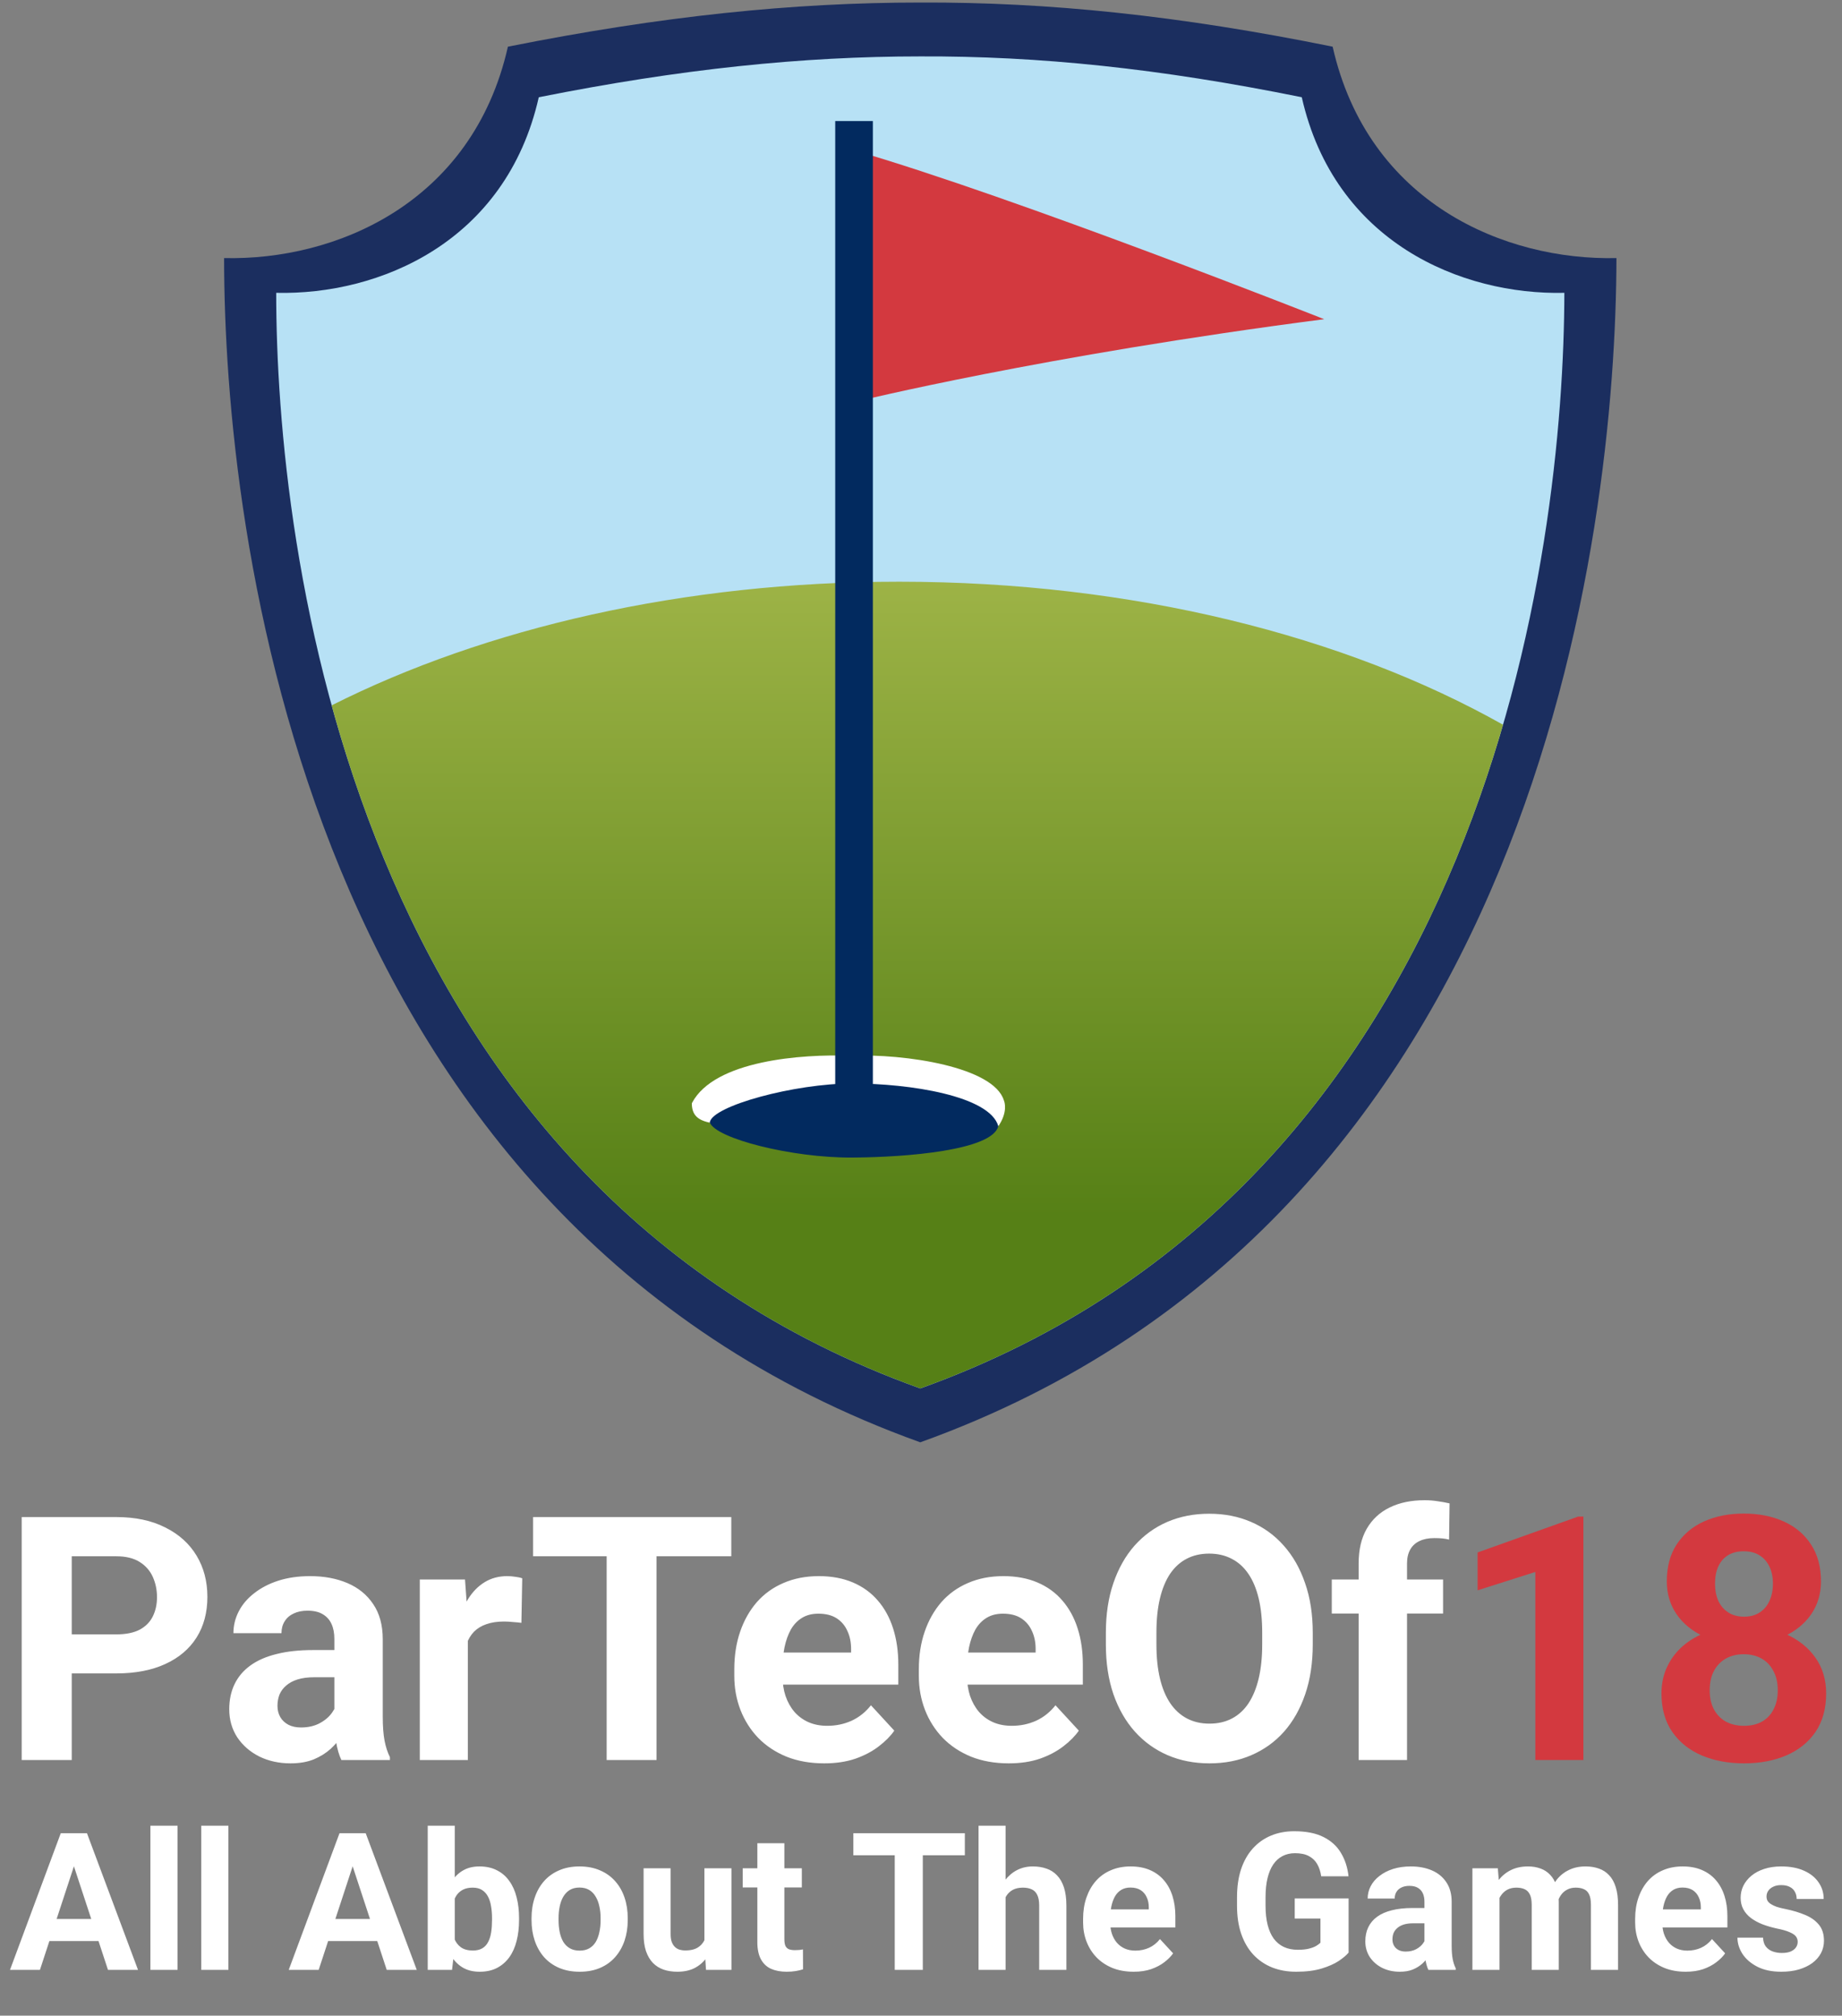
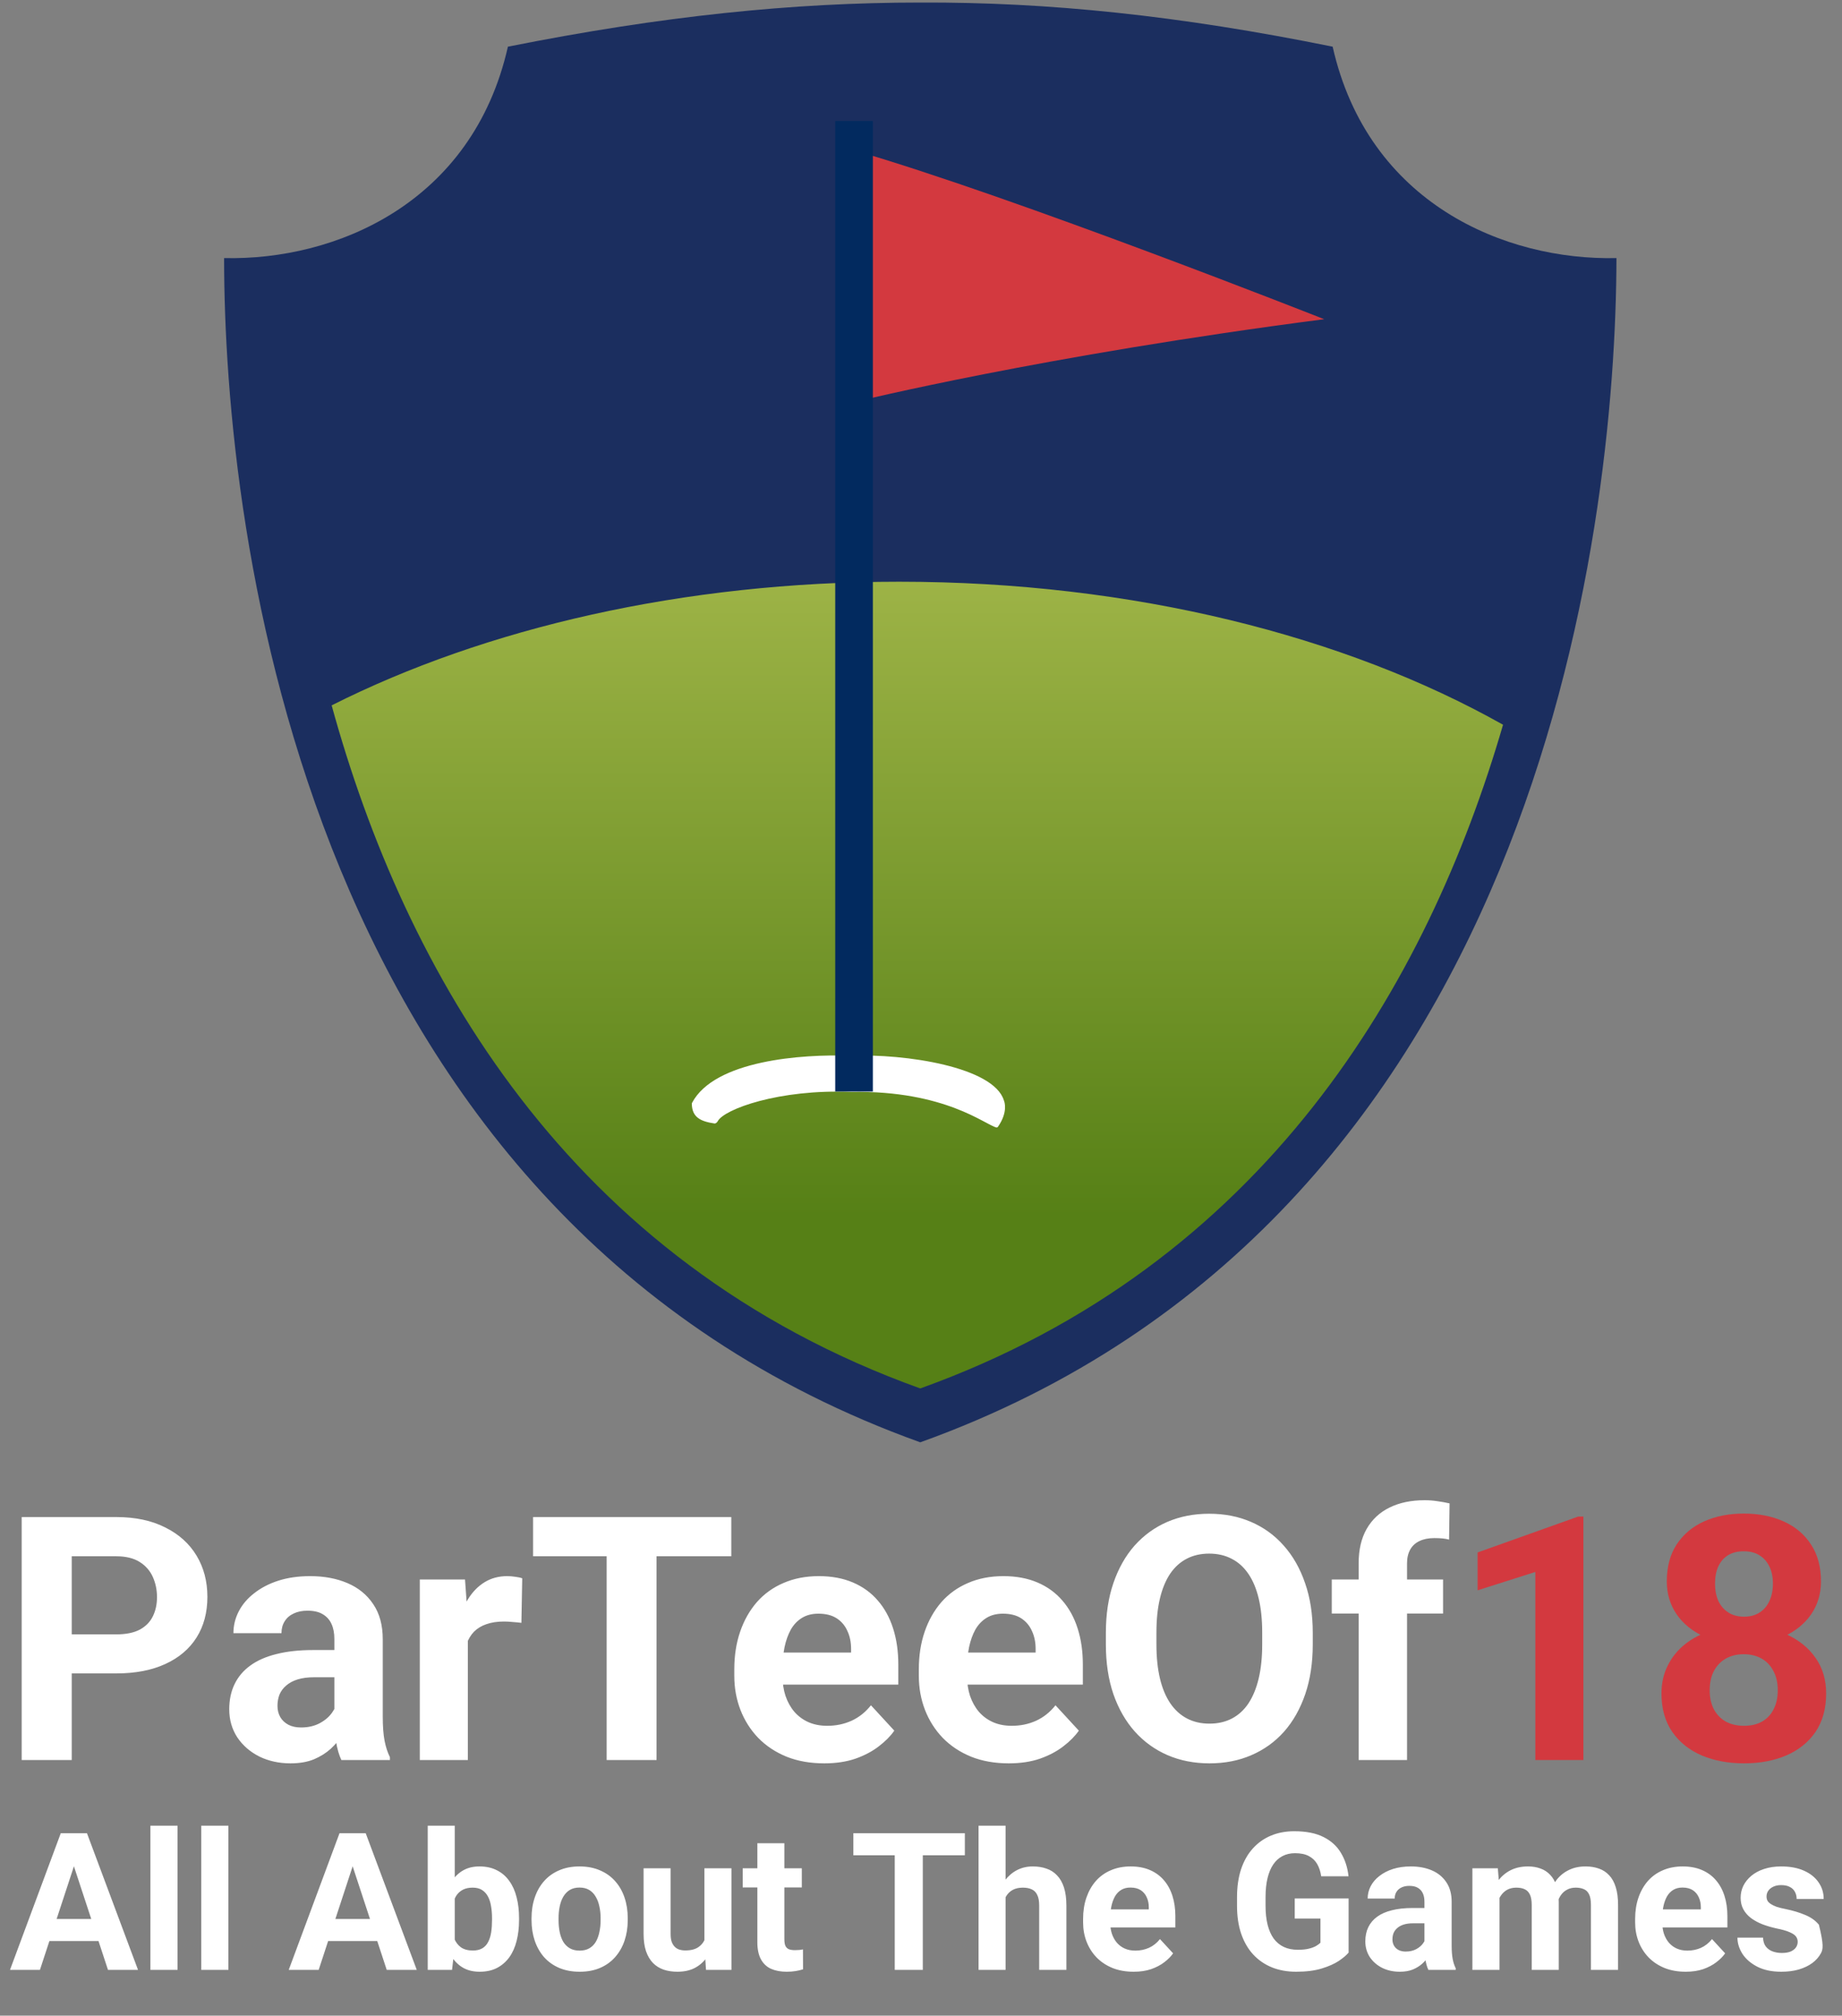
<svg xmlns="http://www.w3.org/2000/svg" width="690" height="755" viewBox="0 0 690 755" fill="none">
  <rect x="0" y="0" width="690" height="755" fill="#808080" stroke="none" />
  <path d="M499.2 17.486C441.656 5.813 392.683 0.754 344.729 0.949C296.98 0.949 247.803 6.007 190.259 17.486C176.996 76.241 125.574 97.642 83.946 96.669C83.946 199.199 113.33 457.177 344.729 540.251C575.925 457.177 605.309 199.199 605.513 96.669C563.885 97.642 512.463 76.241 499.2 17.486Z" fill="#1B2E5F" />
-   <path d="M487.639 36.428C434.402 25.628 389.094 20.948 344.729 21.128C300.554 21.128 255.057 25.808 201.819 36.428C189.548 90.786 141.974 110.585 103.462 109.685C103.462 204.542 130.647 443.214 344.729 520.071C558.623 443.214 585.808 204.542 585.996 109.685C547.484 110.585 499.91 90.786 487.639 36.428Z" fill="#B7E1F5" />
  <path d="M336.821 217.894C424.428 217.894 504.043 238.258 563.028 271.466C534.819 368.493 473.734 473.715 344.726 520.071C212.377 472.557 151.46 363.198 124.236 264.209C181.592 235.316 255.788 217.894 336.821 217.894Z" fill="url(#paint0_linear_7627_10377)" />
  <path d="M376.076 412.264C376.06 412.227 376.046 412.191 376.035 412.153C372.232 399.75 339.41 394.582 318.333 395.447C300.419 394.793 267.655 397.159 259.239 413.092C259.181 413.202 259.151 413.328 259.153 413.452C259.23 418.432 262.309 420.034 267.606 420.819C268.134 420.898 268.636 420.398 268.89 419.928C271.256 415.538 291.586 407.866 319.024 408.998C354.157 408.414 369.161 421.411 373.228 422.308C373.474 422.362 373.712 422.233 373.855 422.026C377.645 416.536 376.28 412.755 376.076 412.264Z" fill="white" />
-   <path d="M373.964 421.835C370.743 410.497 340.882 405.838 319.273 405.838C297.665 405.838 266.772 414.233 265.87 420.417C268.06 426.473 296.713 433.737 319.273 433.597C339.897 433.468 371.645 430.853 373.964 421.835Z" fill="#022A5F" />
  <path d="M320.943 109.306V150.339C321.285 150.339 390.364 133.242 496.035 119.564C496.035 119.564 380.105 73.744 319.917 56.305L320.943 109.306Z" fill="#D3393F" />
  <path d="M319.917 408.854L319.917 45.341" stroke="#022A5F" stroke-width="14.096" stroke-miterlimit="10" />
  <path d="M43.562 626.813H20.375V612.188H43.562C47.146 612.188 50.062 611.605 52.312 610.438C54.562 609.23 56.208 607.563 57.25 605.438C58.292 603.313 58.812 600.918 58.812 598.251C58.812 595.543 58.292 593.022 57.25 590.688C56.208 588.355 54.562 586.48 52.312 585.063C50.062 583.647 47.146 582.938 43.562 582.938H26.875V659.251H8.125V568.251H43.562C50.688 568.251 56.792 569.543 61.875 572.126C67 574.668 70.917 578.188 73.625 582.688C76.333 587.188 77.688 592.334 77.688 598.126C77.688 604.001 76.333 609.084 73.625 613.376C70.917 617.668 67 620.98 61.875 623.313C56.792 625.647 50.688 626.813 43.562 626.813ZM125.25 644.001V613.876C125.25 611.709 124.896 609.855 124.188 608.313C123.479 606.73 122.375 605.501 120.875 604.626C119.417 603.751 117.521 603.313 115.188 603.313C113.188 603.313 111.458 603.668 110 604.376C108.542 605.043 107.417 606.022 106.625 607.313C105.833 608.563 105.438 610.043 105.438 611.751H87.438C87.438 608.876 88.104 606.147 89.438 603.563C90.771 600.98 92.708 598.709 95.25 596.751C97.792 594.751 100.812 593.188 104.312 592.063C107.854 590.938 111.812 590.376 116.188 590.376C121.438 590.376 126.104 591.251 130.188 593.001C134.271 594.751 137.479 597.376 139.812 600.876C142.188 604.376 143.375 608.751 143.375 614.001V642.938C143.375 646.647 143.604 649.688 144.062 652.063C144.521 654.397 145.188 656.438 146.062 658.188V659.251H127.875C127 657.418 126.333 655.126 125.875 652.376C125.458 649.584 125.25 646.793 125.25 644.001ZM127.625 618.063L127.75 628.251H117.688C115.312 628.251 113.25 628.522 111.5 629.063C109.75 629.605 108.312 630.376 107.188 631.376C106.062 632.334 105.229 633.459 104.688 634.751C104.188 636.043 103.938 637.459 103.938 639.001C103.938 640.543 104.292 641.938 105 643.188C105.708 644.397 106.729 645.355 108.062 646.063C109.396 646.73 110.958 647.063 112.75 647.063C115.458 647.063 117.812 646.522 119.812 645.438C121.812 644.355 123.354 643.022 124.438 641.438C125.562 639.855 126.146 638.355 126.188 636.938L130.938 644.563C130.271 646.272 129.354 648.043 128.188 649.876C127.062 651.709 125.625 653.438 123.875 655.063C122.125 656.647 120.021 657.959 117.562 659.001C115.104 660.001 112.188 660.501 108.812 660.501C104.521 660.501 100.625 659.647 97.125 657.938C93.667 656.188 90.917 653.793 88.875 650.751C86.875 647.668 85.875 644.168 85.875 640.251C85.875 636.709 86.542 633.563 87.875 630.813C89.208 628.063 91.167 625.751 93.75 623.876C96.375 621.959 99.646 620.522 103.562 619.563C107.479 618.563 112.021 618.063 117.188 618.063H127.625ZM175.25 606.376V659.251H157.25V591.626H174.188L175.25 606.376ZM195.625 591.188L195.312 607.876C194.438 607.751 193.375 607.647 192.125 607.563C190.917 607.438 189.812 607.376 188.812 607.376C186.271 607.376 184.062 607.709 182.188 608.376C180.354 609.001 178.812 609.938 177.562 611.188C176.354 612.438 175.438 613.959 174.812 615.751C174.229 617.543 173.896 619.584 173.812 621.876L170.188 620.751C170.188 616.376 170.625 612.355 171.5 608.688C172.375 604.98 173.646 601.751 175.312 599.001C177.021 596.251 179.104 594.126 181.562 592.626C184.021 591.126 186.833 590.376 190 590.376C191 590.376 192.021 590.459 193.062 590.626C194.104 590.751 194.958 590.938 195.625 591.188ZM245.938 568.251V659.251H227.25V568.251H245.938ZM273.938 568.251V582.938H199.688V568.251H273.938ZM308.75 660.501C303.5 660.501 298.792 659.668 294.625 658.001C290.458 656.293 286.917 653.938 284 650.938C281.125 647.938 278.917 644.459 277.375 640.501C275.833 636.501 275.062 632.251 275.062 627.751V625.251C275.062 620.126 275.792 615.438 277.25 611.188C278.708 606.938 280.792 603.251 283.5 600.126C286.25 597.001 289.583 594.605 293.5 592.938C297.417 591.23 301.833 590.376 306.75 590.376C311.542 590.376 315.792 591.168 319.5 592.751C323.208 594.334 326.312 596.584 328.812 599.501C331.354 602.418 333.271 605.918 334.562 610.001C335.854 614.043 336.5 618.543 336.5 623.501V631.001H282.75V619.001H318.812V617.626C318.812 615.126 318.354 612.897 317.438 610.938C316.562 608.938 315.229 607.355 313.438 606.188C311.646 605.022 309.354 604.438 306.562 604.438C304.188 604.438 302.146 604.959 300.438 606.001C298.729 607.043 297.333 608.501 296.25 610.376C295.208 612.251 294.417 614.459 293.875 617.001C293.375 619.501 293.125 622.251 293.125 625.251V627.751C293.125 630.459 293.5 632.959 294.25 635.251C295.042 637.543 296.146 639.522 297.562 641.188C299.021 642.855 300.771 644.147 302.812 645.063C304.896 645.98 307.25 646.438 309.875 646.438C313.125 646.438 316.146 645.813 318.938 644.563C321.771 643.272 324.208 641.334 326.25 638.751L335 648.251C333.583 650.293 331.646 652.251 329.188 654.126C326.771 656.001 323.854 657.543 320.438 658.751C317.021 659.918 313.125 660.501 308.75 660.501ZM377.875 660.501C372.625 660.501 367.917 659.668 363.75 658.001C359.583 656.293 356.042 653.938 353.125 650.938C350.25 647.938 348.042 644.459 346.5 640.501C344.958 636.501 344.188 632.251 344.188 627.751V625.251C344.188 620.126 344.917 615.438 346.375 611.188C347.833 606.938 349.917 603.251 352.625 600.126C355.375 597.001 358.708 594.605 362.625 592.938C366.542 591.23 370.958 590.376 375.875 590.376C380.667 590.376 384.917 591.168 388.625 592.751C392.333 594.334 395.438 596.584 397.938 599.501C400.479 602.418 402.396 605.918 403.688 610.001C404.979 614.043 405.625 618.543 405.625 623.501V631.001H351.875V619.001H387.938V617.626C387.938 615.126 387.479 612.897 386.562 610.938C385.688 608.938 384.354 607.355 382.562 606.188C380.771 605.022 378.479 604.438 375.688 604.438C373.312 604.438 371.271 604.959 369.562 606.001C367.854 607.043 366.458 608.501 365.375 610.376C364.333 612.251 363.542 614.459 363 617.001C362.5 619.501 362.25 622.251 362.25 625.251V627.751C362.25 630.459 362.625 632.959 363.375 635.251C364.167 637.543 365.271 639.522 366.688 641.188C368.146 642.855 369.896 644.147 371.938 645.063C374.021 645.98 376.375 646.438 379 646.438C382.25 646.438 385.271 645.813 388.062 644.563C390.896 643.272 393.333 641.334 395.375 638.751L404.125 648.251C402.708 650.293 400.771 652.251 398.312 654.126C395.896 656.001 392.979 657.543 389.562 658.751C386.146 659.918 382.25 660.501 377.875 660.501ZM491.75 611.626V615.938C491.75 622.855 490.812 629.063 488.938 634.563C487.062 640.063 484.417 644.751 481 648.626C477.583 652.459 473.5 655.397 468.75 657.438C464.042 659.48 458.812 660.501 453.062 660.501C447.354 660.501 442.125 659.48 437.375 657.438C432.667 655.397 428.583 652.459 425.125 648.626C421.667 644.751 418.979 640.063 417.062 634.563C415.188 629.063 414.25 622.855 414.25 615.938V611.626C414.25 604.668 415.188 598.459 417.062 593.001C418.938 587.501 421.583 582.813 425 578.938C428.458 575.063 432.542 572.105 437.25 570.063C442 568.022 447.229 567.001 452.938 567.001C458.688 567.001 463.917 568.022 468.625 570.063C473.375 572.105 477.458 575.063 480.875 578.938C484.333 582.813 487 587.501 488.875 593.001C490.792 598.459 491.75 604.668 491.75 611.626ZM472.812 615.938V611.501C472.812 606.668 472.375 602.418 471.5 598.751C470.625 595.084 469.333 592.001 467.625 589.501C465.917 587.001 463.833 585.126 461.375 583.876C458.917 582.584 456.104 581.938 452.938 581.938C449.771 581.938 446.958 582.584 444.5 583.876C442.083 585.126 440.021 587.001 438.312 589.501C436.646 592.001 435.375 595.084 434.5 598.751C433.625 602.418 433.188 606.668 433.188 611.501V615.938C433.188 620.73 433.625 624.98 434.5 628.688C435.375 632.355 436.667 635.459 438.375 638.001C440.083 640.501 442.167 642.397 444.625 643.688C447.083 644.98 449.896 645.626 453.062 645.626C456.229 645.626 459.042 644.98 461.5 643.688C463.958 642.397 466.021 640.501 467.688 638.001C469.354 635.459 470.625 632.355 471.5 628.688C472.375 624.98 472.812 620.73 472.812 615.938ZM527.062 659.251H508.938V585.626C508.938 580.501 509.938 576.188 511.938 572.688C513.979 569.147 516.833 566.48 520.5 564.688C524.208 562.855 528.604 561.938 533.688 561.938C535.354 561.938 536.958 562.063 538.5 562.313C540.042 562.522 541.542 562.793 543 563.126L542.812 576.688C542.021 576.48 541.188 576.334 540.312 576.251C539.438 576.168 538.417 576.126 537.25 576.126C535.083 576.126 533.229 576.501 531.688 577.251C530.188 577.959 529.042 579.022 528.25 580.438C527.458 581.855 527.062 583.584 527.062 585.626V659.251ZM540.562 591.626V604.376H498.875V591.626H540.562Z" fill="white" />
  <path d="M593.125 568.063V659.251H575.125V588.813L553.5 595.688V581.501L591.188 568.063H593.125ZM684.062 634.313C684.062 640.022 682.729 644.834 680.062 648.751C677.396 652.626 673.729 655.563 669.062 657.563C664.438 659.522 659.188 660.501 653.312 660.501C647.438 660.501 642.167 659.522 637.5 657.563C632.833 655.563 629.146 652.626 626.438 648.751C623.729 644.834 622.375 640.022 622.375 634.313C622.375 630.48 623.146 627.022 624.688 623.938C626.229 620.813 628.375 618.147 631.125 615.938C633.917 613.688 637.188 611.98 640.938 610.813C644.688 609.605 648.771 609.001 653.188 609.001C659.104 609.001 664.396 610.043 669.062 612.126C673.729 614.209 677.396 617.147 680.062 620.938C682.729 624.73 684.062 629.188 684.062 634.313ZM665.938 633.126C665.938 630.334 665.396 627.938 664.312 625.938C663.271 623.897 661.792 622.334 659.875 621.251C657.958 620.168 655.729 619.626 653.188 619.626C650.646 619.626 648.417 620.168 646.5 621.251C644.583 622.334 643.083 623.897 642 625.938C640.958 627.938 640.438 630.334 640.438 633.126C640.438 635.876 640.958 638.251 642 640.251C643.083 642.251 644.583 643.793 646.5 644.876C648.458 645.918 650.729 646.438 653.312 646.438C655.896 646.438 658.125 645.918 660 644.876C661.917 643.793 663.375 642.251 664.375 640.251C665.417 638.251 665.938 635.876 665.938 633.126ZM682.125 592.376C682.125 597.001 680.896 601.105 678.438 604.688C675.979 608.23 672.562 611.001 668.188 613.001C663.854 615.001 658.896 616.001 653.312 616.001C647.688 616.001 642.688 615.001 638.312 613.001C633.938 611.001 630.521 608.23 628.062 604.688C625.604 601.105 624.375 597.001 624.375 592.376C624.375 586.876 625.604 582.251 628.062 578.501C630.562 574.709 633.979 571.834 638.312 569.876C642.688 567.918 647.646 566.938 653.188 566.938C658.812 566.938 663.792 567.918 668.125 569.876C672.5 571.834 675.917 574.709 678.375 578.501C680.875 582.251 682.125 586.876 682.125 592.376ZM664.125 593.188C664.125 590.73 663.688 588.605 662.812 586.813C661.938 584.98 660.688 583.563 659.062 582.563C657.479 581.563 655.521 581.063 653.188 581.063C650.938 581.063 649 581.543 647.375 582.501C645.792 583.459 644.562 584.855 643.688 586.688C642.854 588.48 642.438 590.647 642.438 593.188C642.438 595.647 642.854 597.813 643.688 599.688C644.562 601.522 645.812 602.959 647.438 604.001C649.062 605.043 651.021 605.563 653.312 605.563C655.604 605.563 657.542 605.043 659.125 604.001C660.75 602.959 661.979 601.522 662.812 599.688C663.688 597.813 664.125 595.647 664.125 593.188Z" fill="#D3393F" />
-   <path d="M28.883 695.421L14.961 737.854H3.746L22.766 686.667H29.902L28.883 695.421ZM40.449 737.854L26.492 695.421L25.367 686.667H32.574L51.699 737.854H40.449ZM39.816 718.8V727.062H12.781V718.8H39.816ZM66.5 683.854V737.854H56.34V683.854H66.5ZM85.555 683.854V737.854H75.394V683.854H85.555ZM133.297 695.421L119.375 737.854H108.16L127.18 686.667H134.316L133.297 695.421ZM144.863 737.854L130.906 695.421L129.781 686.667H136.988L156.113 737.854H144.863ZM144.23 718.8V727.062H117.195V718.8H144.23ZM160.227 683.854H170.352V729.136L169.332 737.854H160.227V683.854ZM194.434 718.448V719.187C194.434 722.022 194.129 724.624 193.52 726.991C192.934 729.358 192.02 731.409 190.777 733.144C189.535 734.854 187.988 736.19 186.137 737.151C184.309 738.089 182.152 738.558 179.668 738.558C177.348 738.558 175.332 738.089 173.621 737.151C171.934 736.214 170.516 734.89 169.367 733.179C168.219 731.468 167.293 729.464 166.59 727.167C165.887 724.87 165.359 722.362 165.008 719.644V718.026C165.359 715.308 165.887 712.8 166.59 710.503C167.293 708.206 168.219 706.202 169.367 704.491C170.516 702.78 171.934 701.456 173.621 700.519C175.309 699.581 177.301 699.112 179.598 699.112C182.105 699.112 184.285 699.593 186.137 700.554C188.012 701.491 189.559 702.827 190.777 704.562C192.02 706.272 192.934 708.312 193.52 710.679C194.129 713.022 194.434 715.612 194.434 718.448ZM184.309 719.187V718.448C184.309 716.901 184.191 715.448 183.957 714.089C183.746 712.706 183.371 711.499 182.832 710.468C182.293 709.413 181.555 708.581 180.617 707.972C179.703 707.362 178.52 707.058 177.066 707.058C175.684 707.058 174.512 707.292 173.551 707.761C172.59 708.229 171.793 708.886 171.16 709.729C170.551 710.573 170.094 711.581 169.789 712.753C169.484 713.901 169.297 715.167 169.227 716.55V721.155C169.297 723.007 169.602 724.647 170.141 726.077C170.703 727.483 171.547 728.597 172.672 729.417C173.82 730.214 175.309 730.612 177.137 730.612C178.566 730.612 179.75 730.331 180.688 729.769C181.625 729.206 182.352 728.409 182.867 727.378C183.406 726.347 183.781 725.14 183.992 723.757C184.203 722.351 184.309 720.827 184.309 719.187ZM199.109 719.222V718.483C199.109 715.694 199.508 713.128 200.305 710.784C201.102 708.417 202.262 706.366 203.785 704.632C205.309 702.897 207.184 701.55 209.41 700.589C211.637 699.604 214.191 699.112 217.074 699.112C219.957 699.112 222.523 699.604 224.773 700.589C227.023 701.55 228.91 702.897 230.434 704.632C231.98 706.366 233.152 708.417 233.949 710.784C234.746 713.128 235.145 715.694 235.145 718.483V719.222C235.145 721.987 234.746 724.554 233.949 726.921C233.152 729.265 231.98 731.315 230.434 733.073C228.91 734.808 227.035 736.155 224.809 737.116C222.582 738.077 220.027 738.558 217.145 738.558C214.262 738.558 211.695 738.077 209.445 737.116C207.219 736.155 205.332 734.808 203.785 733.073C202.262 731.315 201.102 729.265 200.305 726.921C199.508 724.554 199.109 721.987 199.109 719.222ZM209.234 718.483V719.222C209.234 720.815 209.375 722.304 209.656 723.687C209.938 725.069 210.383 726.288 210.992 727.343C211.625 728.374 212.445 729.183 213.453 729.769C214.461 730.354 215.691 730.647 217.145 730.647C218.551 730.647 219.758 730.354 220.766 729.769C221.773 729.183 222.582 728.374 223.191 727.343C223.801 726.288 224.246 725.069 224.527 723.687C224.832 722.304 224.984 720.815 224.984 719.222V718.483C224.984 716.937 224.832 715.483 224.527 714.124C224.246 712.741 223.789 711.522 223.156 710.468C222.547 709.39 221.738 708.546 220.73 707.937C219.723 707.327 218.504 707.022 217.074 707.022C215.645 707.022 214.426 707.327 213.418 707.937C212.434 708.546 211.625 709.39 210.992 710.468C210.383 711.522 209.938 712.741 209.656 714.124C209.375 715.483 209.234 716.937 209.234 718.483ZM263.867 728.749V699.815H273.992V737.854H264.465L263.867 728.749ZM264.992 720.944L267.98 720.874C267.98 723.405 267.688 725.761 267.102 727.94C266.516 730.097 265.637 731.972 264.465 733.565C263.293 735.136 261.816 736.366 260.035 737.257C258.254 738.124 256.156 738.558 253.742 738.558C251.891 738.558 250.18 738.3 248.609 737.784C247.062 737.245 245.727 736.413 244.602 735.288C243.5 734.14 242.633 732.675 242 730.894C241.391 729.089 241.086 726.921 241.086 724.39V699.815H251.211V724.46C251.211 725.585 251.34 726.534 251.598 727.308C251.879 728.081 252.266 728.714 252.758 729.206C253.25 729.698 253.824 730.05 254.48 730.261C255.16 730.472 255.91 730.577 256.73 730.577C258.816 730.577 260.457 730.155 261.652 729.312C262.871 728.468 263.727 727.319 264.219 725.866C264.734 724.39 264.992 722.749 264.992 720.944ZM300.359 699.815V706.987H278.211V699.815H300.359ZM283.695 690.429H293.82V726.394C293.82 727.495 293.961 728.339 294.242 728.925C294.547 729.511 294.992 729.921 295.578 730.155C296.164 730.366 296.902 730.472 297.793 730.472C298.426 730.472 298.988 730.448 299.48 730.401C299.996 730.331 300.43 730.261 300.781 730.19L300.816 737.644C299.949 737.925 299.012 738.147 298.004 738.312C296.996 738.476 295.883 738.558 294.664 738.558C292.438 738.558 290.492 738.194 288.828 737.468C287.188 736.718 285.922 735.522 285.031 733.882C284.141 732.241 283.695 730.085 283.695 727.413V690.429ZM345.676 686.667V737.854H335.164V686.667H345.676ZM361.426 686.667V694.929H319.66V686.667H361.426ZM376.684 683.854V737.854H366.559V683.854H376.684ZM375.242 717.499H372.465C372.488 714.851 372.84 712.413 373.52 710.187C374.199 707.937 375.172 705.991 376.438 704.351C377.703 702.687 379.215 701.397 380.973 700.483C382.754 699.569 384.723 699.112 386.879 699.112C388.754 699.112 390.453 699.382 391.977 699.921C393.523 700.437 394.848 701.28 395.949 702.452C397.074 703.601 397.941 705.112 398.551 706.987C399.16 708.862 399.465 711.136 399.465 713.808V737.854H389.27V713.737C389.27 712.05 389.023 710.726 388.531 709.765C388.062 708.78 387.371 708.089 386.457 707.69C385.566 707.269 384.465 707.058 383.152 707.058C381.699 707.058 380.457 707.327 379.426 707.866C378.418 708.405 377.609 709.155 377 710.116C376.391 711.054 375.945 712.155 375.664 713.421C375.383 714.687 375.242 716.046 375.242 717.499ZM424.672 738.558C421.719 738.558 419.07 738.089 416.727 737.151C414.383 736.19 412.391 734.866 410.75 733.179C409.133 731.491 407.891 729.534 407.023 727.308C406.156 725.058 405.723 722.667 405.723 720.136V718.729C405.723 715.847 406.133 713.21 406.953 710.819C407.773 708.429 408.945 706.354 410.469 704.597C412.016 702.839 413.891 701.491 416.094 700.554C418.297 699.593 420.781 699.112 423.547 699.112C426.242 699.112 428.633 699.558 430.719 700.448C432.805 701.339 434.551 702.604 435.957 704.245C437.387 705.886 438.465 707.854 439.191 710.151C439.918 712.425 440.281 714.956 440.281 717.745V721.964H410.047V715.214H430.332V714.44C430.332 713.034 430.074 711.78 429.559 710.679C429.066 709.554 428.316 708.663 427.309 708.007C426.301 707.351 425.012 707.022 423.441 707.022C422.105 707.022 420.957 707.315 419.996 707.901C419.035 708.487 418.25 709.308 417.641 710.362C417.055 711.417 416.609 712.659 416.305 714.089C416.023 715.495 415.883 717.042 415.883 718.729V720.136C415.883 721.659 416.094 723.065 416.516 724.354C416.961 725.644 417.582 726.757 418.379 727.694C419.199 728.632 420.184 729.358 421.332 729.874C422.504 730.39 423.828 730.647 425.305 730.647C427.133 730.647 428.832 730.296 430.402 729.593C431.996 728.866 433.367 727.776 434.516 726.323L439.438 731.667C438.641 732.815 437.551 733.917 436.168 734.972C434.809 736.026 433.168 736.894 431.246 737.573C429.324 738.229 427.133 738.558 424.672 738.558ZM505.18 711.101V731.386C504.383 732.347 503.152 733.39 501.488 734.515C499.824 735.616 497.68 736.565 495.055 737.362C492.43 738.159 489.254 738.558 485.527 738.558C482.223 738.558 479.211 738.019 476.492 736.94C473.773 735.839 471.43 734.233 469.461 732.124C467.516 730.015 466.016 727.437 464.961 724.39C463.906 721.319 463.379 717.815 463.379 713.878V710.679C463.379 706.741 463.883 703.237 464.891 700.167C465.922 697.097 467.387 694.507 469.285 692.397C471.184 690.288 473.445 688.683 476.07 687.581C478.695 686.479 481.613 685.929 484.824 685.929C489.277 685.929 492.934 686.655 495.793 688.108C498.652 689.538 500.832 691.53 502.332 694.085C503.855 696.616 504.793 699.522 505.145 702.804H494.914C494.656 701.069 494.164 699.558 493.438 698.269C492.711 696.979 491.668 695.972 490.309 695.245C488.973 694.519 487.238 694.155 485.105 694.155C483.348 694.155 481.777 694.519 480.395 695.245C479.035 695.948 477.887 696.991 476.949 698.374C476.012 699.757 475.297 701.468 474.805 703.507C474.312 705.546 474.066 707.913 474.066 710.608V713.878C474.066 716.55 474.324 718.917 474.84 720.979C475.355 723.019 476.117 724.741 477.125 726.147C478.156 727.53 479.422 728.573 480.922 729.276C482.422 729.979 484.168 730.331 486.16 730.331C487.824 730.331 489.207 730.19 490.309 729.909C491.434 729.628 492.336 729.288 493.016 728.89C493.719 728.468 494.258 728.069 494.633 727.694V718.624H485V711.101H505.18ZM533.586 729.276V712.331C533.586 711.112 533.387 710.069 532.988 709.202C532.59 708.312 531.969 707.62 531.125 707.128C530.305 706.636 529.238 706.39 527.926 706.39C526.801 706.39 525.828 706.589 525.008 706.987C524.188 707.362 523.555 707.913 523.109 708.64C522.664 709.343 522.441 710.175 522.441 711.136H512.316C512.316 709.519 512.691 707.983 513.441 706.53C514.191 705.077 515.281 703.8 516.711 702.698C518.141 701.573 519.84 700.694 521.809 700.062C523.801 699.429 526.027 699.112 528.488 699.112C531.441 699.112 534.066 699.604 536.363 700.589C538.66 701.573 540.465 703.05 541.777 705.019C543.113 706.987 543.781 709.448 543.781 712.401V728.679C543.781 730.765 543.91 732.476 544.168 733.812C544.426 735.124 544.801 736.272 545.293 737.257V737.854H535.062C534.57 736.823 534.195 735.534 533.938 733.987C533.703 732.417 533.586 730.847 533.586 729.276ZM534.922 714.687L534.992 720.417H529.332C527.996 720.417 526.836 720.569 525.852 720.874C524.867 721.179 524.059 721.612 523.426 722.175C522.793 722.714 522.324 723.347 522.02 724.073C521.738 724.8 521.598 725.597 521.598 726.464C521.598 727.331 521.797 728.116 522.195 728.819C522.594 729.499 523.168 730.038 523.918 730.437C524.668 730.812 525.547 730.999 526.555 730.999C528.078 730.999 529.402 730.694 530.527 730.085C531.652 729.476 532.52 728.726 533.129 727.835C533.762 726.944 534.09 726.101 534.113 725.304L536.785 729.593C536.41 730.554 535.895 731.55 535.238 732.581C534.605 733.612 533.797 734.585 532.812 735.499C531.828 736.39 530.645 737.128 529.262 737.714C527.879 738.276 526.238 738.558 524.34 738.558C521.926 738.558 519.734 738.077 517.766 737.116C515.82 736.132 514.273 734.784 513.125 733.073C512 731.339 511.438 729.37 511.438 727.167C511.438 725.175 511.812 723.405 512.562 721.858C513.312 720.312 514.414 719.011 515.867 717.956C517.344 716.878 519.184 716.069 521.387 715.53C523.59 714.968 526.145 714.687 529.051 714.687H534.922ZM561.711 707.69V737.854H551.551V699.815H561.078L561.711 707.69ZM560.305 717.499H557.492C557.492 714.851 557.809 712.413 558.441 710.187C559.098 707.937 560.047 705.991 561.289 704.351C562.555 702.687 564.113 701.397 565.965 700.483C567.816 699.569 569.961 699.112 572.398 699.112C574.086 699.112 575.633 699.37 577.039 699.886C578.445 700.378 579.652 701.163 580.66 702.241C581.691 703.296 582.488 704.679 583.051 706.39C583.613 708.077 583.895 710.104 583.895 712.472V737.854H573.77V713.597C573.77 711.862 573.535 710.526 573.066 709.589C572.598 708.651 571.93 707.995 571.062 707.62C570.219 707.245 569.199 707.058 568.004 707.058C566.691 707.058 565.543 707.327 564.559 707.866C563.598 708.405 562.801 709.155 562.168 710.116C561.535 711.054 561.066 712.155 560.762 713.421C560.457 714.687 560.305 716.046 560.305 717.499ZM582.945 716.339L579.324 716.796C579.324 714.312 579.629 712.003 580.238 709.87C580.871 707.737 581.797 705.862 583.016 704.245C584.258 702.628 585.793 701.374 587.621 700.483C589.449 699.569 591.559 699.112 593.949 699.112C595.777 699.112 597.441 699.382 598.941 699.921C600.441 700.437 601.719 701.269 602.773 702.417C603.852 703.542 604.672 705.019 605.234 706.847C605.82 708.675 606.113 710.913 606.113 713.562V737.854H595.953V713.562C595.953 711.804 595.719 710.468 595.25 709.554C594.805 708.616 594.148 707.972 593.281 707.62C592.438 707.245 591.43 707.058 590.258 707.058C589.039 707.058 587.973 707.304 587.059 707.796C586.145 708.265 585.383 708.921 584.773 709.765C584.164 710.608 583.707 711.593 583.402 712.718C583.098 713.819 582.945 715.026 582.945 716.339ZM631.461 738.558C628.508 738.558 625.859 738.089 623.516 737.151C621.172 736.19 619.18 734.866 617.539 733.179C615.922 731.491 614.68 729.534 613.812 727.308C612.945 725.058 612.512 722.667 612.512 720.136V718.729C612.512 715.847 612.922 713.21 613.742 710.819C614.562 708.429 615.734 706.354 617.258 704.597C618.805 702.839 620.68 701.491 622.883 700.554C625.086 699.593 627.57 699.112 630.336 699.112C633.031 699.112 635.422 699.558 637.508 700.448C639.594 701.339 641.34 702.604 642.746 704.245C644.176 705.886 645.254 707.854 645.98 710.151C646.707 712.425 647.07 714.956 647.07 717.745V721.964H616.836V715.214H637.121V714.44C637.121 713.034 636.863 711.78 636.348 710.679C635.855 709.554 635.105 708.663 634.098 708.007C633.09 707.351 631.801 707.022 630.23 707.022C628.895 707.022 627.746 707.315 626.785 707.901C625.824 708.487 625.039 709.308 624.43 710.362C623.844 711.417 623.398 712.659 623.094 714.089C622.812 715.495 622.672 717.042 622.672 718.729V720.136C622.672 721.659 622.883 723.065 623.305 724.354C623.75 725.644 624.371 726.757 625.168 727.694C625.988 728.632 626.973 729.358 628.121 729.874C629.293 730.39 630.617 730.647 632.094 730.647C633.922 730.647 635.621 730.296 637.191 729.593C638.785 728.866 640.156 727.776 641.305 726.323L646.227 731.667C645.43 732.815 644.34 733.917 642.957 734.972C641.598 736.026 639.957 736.894 638.035 737.573C636.113 738.229 633.922 738.558 631.461 738.558ZM673.402 727.343C673.402 726.616 673.191 725.96 672.77 725.374C672.348 724.788 671.562 724.249 670.414 723.757C669.289 723.241 667.66 722.772 665.527 722.351C663.605 721.929 661.812 721.401 660.148 720.769C658.508 720.112 657.078 719.327 655.859 718.413C654.664 717.499 653.727 716.421 653.047 715.179C652.367 713.913 652.027 712.472 652.027 710.854C652.027 709.261 652.367 707.761 653.047 706.354C653.75 704.948 654.746 703.706 656.035 702.628C657.348 701.526 658.941 700.671 660.816 700.062C662.715 699.429 664.848 699.112 667.215 699.112C670.52 699.112 673.355 699.64 675.723 700.694C678.113 701.749 679.941 703.202 681.207 705.054C682.496 706.882 683.141 708.968 683.141 711.312H673.016C673.016 710.327 672.805 709.448 672.383 708.675C671.984 707.878 671.352 707.257 670.484 706.812C669.641 706.343 668.539 706.108 667.18 706.108C666.055 706.108 665.082 706.308 664.262 706.706C663.441 707.081 662.809 707.597 662.363 708.253C661.941 708.886 661.73 709.589 661.73 710.362C661.73 710.948 661.848 711.476 662.082 711.944C662.34 712.39 662.75 712.8 663.312 713.175C663.875 713.55 664.602 713.901 665.492 714.229C666.406 714.534 667.531 714.815 668.867 715.073C671.609 715.636 674.059 716.374 676.215 717.288C678.371 718.179 680.082 719.397 681.348 720.944C682.613 722.468 683.246 724.472 683.246 726.956C683.246 728.644 682.871 730.19 682.121 731.597C681.371 733.003 680.293 734.233 678.887 735.288C677.48 736.319 675.793 737.128 673.824 737.714C671.879 738.276 669.688 738.558 667.25 738.558C663.711 738.558 660.711 737.925 658.25 736.659C655.812 735.394 653.961 733.788 652.695 731.843C651.453 729.874 650.832 727.858 650.832 725.796H660.43C660.477 727.179 660.828 728.292 661.484 729.136C662.164 729.979 663.02 730.589 664.051 730.964C665.105 731.339 666.242 731.526 667.461 731.526C668.773 731.526 669.863 731.351 670.73 730.999C671.598 730.624 672.254 730.132 672.699 729.522C673.168 728.89 673.402 728.163 673.402 727.343Z" fill="white" />
+   <path d="M28.883 695.421L14.961 737.854H3.746L22.766 686.667H29.902L28.883 695.421ZM40.449 737.854L26.492 695.421L25.367 686.667H32.574L51.699 737.854H40.449ZM39.816 718.8V727.062H12.781V718.8H39.816ZM66.5 683.854V737.854H56.34V683.854H66.5ZM85.555 683.854V737.854H75.394V683.854H85.555ZM133.297 695.421L119.375 737.854H108.16L127.18 686.667H134.316L133.297 695.421ZM144.863 737.854L130.906 695.421L129.781 686.667H136.988L156.113 737.854H144.863ZM144.23 718.8V727.062H117.195V718.8H144.23ZM160.227 683.854H170.352V729.136L169.332 737.854H160.227V683.854ZM194.434 718.448V719.187C194.434 722.022 194.129 724.624 193.52 726.991C192.934 729.358 192.02 731.409 190.777 733.144C189.535 734.854 187.988 736.19 186.137 737.151C184.309 738.089 182.152 738.558 179.668 738.558C177.348 738.558 175.332 738.089 173.621 737.151C171.934 736.214 170.516 734.89 169.367 733.179C168.219 731.468 167.293 729.464 166.59 727.167C165.887 724.87 165.359 722.362 165.008 719.644V718.026C165.359 715.308 165.887 712.8 166.59 710.503C167.293 708.206 168.219 706.202 169.367 704.491C170.516 702.78 171.934 701.456 173.621 700.519C175.309 699.581 177.301 699.112 179.598 699.112C182.105 699.112 184.285 699.593 186.137 700.554C188.012 701.491 189.559 702.827 190.777 704.562C192.02 706.272 192.934 708.312 193.52 710.679C194.129 713.022 194.434 715.612 194.434 718.448ZM184.309 719.187V718.448C184.309 716.901 184.191 715.448 183.957 714.089C183.746 712.706 183.371 711.499 182.832 710.468C182.293 709.413 181.555 708.581 180.617 707.972C179.703 707.362 178.52 707.058 177.066 707.058C175.684 707.058 174.512 707.292 173.551 707.761C172.59 708.229 171.793 708.886 171.16 709.729C170.551 710.573 170.094 711.581 169.789 712.753C169.484 713.901 169.297 715.167 169.227 716.55V721.155C169.297 723.007 169.602 724.647 170.141 726.077C170.703 727.483 171.547 728.597 172.672 729.417C173.82 730.214 175.309 730.612 177.137 730.612C178.566 730.612 179.75 730.331 180.688 729.769C181.625 729.206 182.352 728.409 182.867 727.378C183.406 726.347 183.781 725.14 183.992 723.757C184.203 722.351 184.309 720.827 184.309 719.187ZM199.109 719.222V718.483C199.109 715.694 199.508 713.128 200.305 710.784C201.102 708.417 202.262 706.366 203.785 704.632C205.309 702.897 207.184 701.55 209.41 700.589C211.637 699.604 214.191 699.112 217.074 699.112C219.957 699.112 222.523 699.604 224.773 700.589C227.023 701.55 228.91 702.897 230.434 704.632C231.98 706.366 233.152 708.417 233.949 710.784C234.746 713.128 235.145 715.694 235.145 718.483V719.222C235.145 721.987 234.746 724.554 233.949 726.921C233.152 729.265 231.98 731.315 230.434 733.073C228.91 734.808 227.035 736.155 224.809 737.116C222.582 738.077 220.027 738.558 217.145 738.558C214.262 738.558 211.695 738.077 209.445 737.116C207.219 736.155 205.332 734.808 203.785 733.073C202.262 731.315 201.102 729.265 200.305 726.921C199.508 724.554 199.109 721.987 199.109 719.222ZM209.234 718.483V719.222C209.234 720.815 209.375 722.304 209.656 723.687C209.938 725.069 210.383 726.288 210.992 727.343C211.625 728.374 212.445 729.183 213.453 729.769C214.461 730.354 215.691 730.647 217.145 730.647C218.551 730.647 219.758 730.354 220.766 729.769C221.773 729.183 222.582 728.374 223.191 727.343C223.801 726.288 224.246 725.069 224.527 723.687C224.832 722.304 224.984 720.815 224.984 719.222V718.483C224.984 716.937 224.832 715.483 224.527 714.124C224.246 712.741 223.789 711.522 223.156 710.468C222.547 709.39 221.738 708.546 220.73 707.937C219.723 707.327 218.504 707.022 217.074 707.022C215.645 707.022 214.426 707.327 213.418 707.937C212.434 708.546 211.625 709.39 210.992 710.468C210.383 711.522 209.938 712.741 209.656 714.124C209.375 715.483 209.234 716.937 209.234 718.483ZM263.867 728.749V699.815H273.992V737.854H264.465L263.867 728.749ZM264.992 720.944L267.98 720.874C267.98 723.405 267.688 725.761 267.102 727.94C266.516 730.097 265.637 731.972 264.465 733.565C263.293 735.136 261.816 736.366 260.035 737.257C258.254 738.124 256.156 738.558 253.742 738.558C251.891 738.558 250.18 738.3 248.609 737.784C247.062 737.245 245.727 736.413 244.602 735.288C243.5 734.14 242.633 732.675 242 730.894C241.391 729.089 241.086 726.921 241.086 724.39V699.815H251.211V724.46C251.211 725.585 251.34 726.534 251.598 727.308C251.879 728.081 252.266 728.714 252.758 729.206C253.25 729.698 253.824 730.05 254.48 730.261C255.16 730.472 255.91 730.577 256.73 730.577C258.816 730.577 260.457 730.155 261.652 729.312C262.871 728.468 263.727 727.319 264.219 725.866C264.734 724.39 264.992 722.749 264.992 720.944ZM300.359 699.815V706.987H278.211V699.815H300.359ZM283.695 690.429H293.82V726.394C293.82 727.495 293.961 728.339 294.242 728.925C294.547 729.511 294.992 729.921 295.578 730.155C296.164 730.366 296.902 730.472 297.793 730.472C298.426 730.472 298.988 730.448 299.48 730.401C299.996 730.331 300.43 730.261 300.781 730.19L300.816 737.644C299.949 737.925 299.012 738.147 298.004 738.312C296.996 738.476 295.883 738.558 294.664 738.558C292.438 738.558 290.492 738.194 288.828 737.468C287.188 736.718 285.922 735.522 285.031 733.882C284.141 732.241 283.695 730.085 283.695 727.413V690.429ZM345.676 686.667V737.854H335.164V686.667H345.676ZM361.426 686.667V694.929H319.66V686.667H361.426ZM376.684 683.854V737.854H366.559V683.854H376.684ZM375.242 717.499H372.465C372.488 714.851 372.84 712.413 373.52 710.187C374.199 707.937 375.172 705.991 376.438 704.351C377.703 702.687 379.215 701.397 380.973 700.483C382.754 699.569 384.723 699.112 386.879 699.112C388.754 699.112 390.453 699.382 391.977 699.921C393.523 700.437 394.848 701.28 395.949 702.452C397.074 703.601 397.941 705.112 398.551 706.987C399.16 708.862 399.465 711.136 399.465 713.808V737.854H389.27V713.737C389.27 712.05 389.023 710.726 388.531 709.765C388.062 708.78 387.371 708.089 386.457 707.69C385.566 707.269 384.465 707.058 383.152 707.058C381.699 707.058 380.457 707.327 379.426 707.866C378.418 708.405 377.609 709.155 377 710.116C376.391 711.054 375.945 712.155 375.664 713.421C375.383 714.687 375.242 716.046 375.242 717.499ZM424.672 738.558C421.719 738.558 419.07 738.089 416.727 737.151C414.383 736.19 412.391 734.866 410.75 733.179C409.133 731.491 407.891 729.534 407.023 727.308C406.156 725.058 405.723 722.667 405.723 720.136V718.729C405.723 715.847 406.133 713.21 406.953 710.819C407.773 708.429 408.945 706.354 410.469 704.597C412.016 702.839 413.891 701.491 416.094 700.554C418.297 699.593 420.781 699.112 423.547 699.112C426.242 699.112 428.633 699.558 430.719 700.448C432.805 701.339 434.551 702.604 435.957 704.245C437.387 705.886 438.465 707.854 439.191 710.151C439.918 712.425 440.281 714.956 440.281 717.745V721.964H410.047V715.214H430.332V714.44C430.332 713.034 430.074 711.78 429.559 710.679C429.066 709.554 428.316 708.663 427.309 708.007C426.301 707.351 425.012 707.022 423.441 707.022C422.105 707.022 420.957 707.315 419.996 707.901C419.035 708.487 418.25 709.308 417.641 710.362C417.055 711.417 416.609 712.659 416.305 714.089C416.023 715.495 415.883 717.042 415.883 718.729V720.136C415.883 721.659 416.094 723.065 416.516 724.354C416.961 725.644 417.582 726.757 418.379 727.694C419.199 728.632 420.184 729.358 421.332 729.874C422.504 730.39 423.828 730.647 425.305 730.647C427.133 730.647 428.832 730.296 430.402 729.593C431.996 728.866 433.367 727.776 434.516 726.323L439.438 731.667C438.641 732.815 437.551 733.917 436.168 734.972C434.809 736.026 433.168 736.894 431.246 737.573C429.324 738.229 427.133 738.558 424.672 738.558ZM505.18 711.101V731.386C504.383 732.347 503.152 733.39 501.488 734.515C499.824 735.616 497.68 736.565 495.055 737.362C492.43 738.159 489.254 738.558 485.527 738.558C482.223 738.558 479.211 738.019 476.492 736.94C473.773 735.839 471.43 734.233 469.461 732.124C467.516 730.015 466.016 727.437 464.961 724.39C463.906 721.319 463.379 717.815 463.379 713.878V710.679C463.379 706.741 463.883 703.237 464.891 700.167C465.922 697.097 467.387 694.507 469.285 692.397C471.184 690.288 473.445 688.683 476.07 687.581C478.695 686.479 481.613 685.929 484.824 685.929C489.277 685.929 492.934 686.655 495.793 688.108C498.652 689.538 500.832 691.53 502.332 694.085C503.855 696.616 504.793 699.522 505.145 702.804H494.914C494.656 701.069 494.164 699.558 493.438 698.269C492.711 696.979 491.668 695.972 490.309 695.245C488.973 694.519 487.238 694.155 485.105 694.155C483.348 694.155 481.777 694.519 480.395 695.245C479.035 695.948 477.887 696.991 476.949 698.374C476.012 699.757 475.297 701.468 474.805 703.507C474.312 705.546 474.066 707.913 474.066 710.608V713.878C474.066 716.55 474.324 718.917 474.84 720.979C475.355 723.019 476.117 724.741 477.125 726.147C478.156 727.53 479.422 728.573 480.922 729.276C482.422 729.979 484.168 730.331 486.16 730.331C487.824 730.331 489.207 730.19 490.309 729.909C491.434 729.628 492.336 729.288 493.016 728.89C493.719 728.468 494.258 728.069 494.633 727.694V718.624H485V711.101H505.18ZM533.586 729.276V712.331C533.586 711.112 533.387 710.069 532.988 709.202C532.59 708.312 531.969 707.62 531.125 707.128C530.305 706.636 529.238 706.39 527.926 706.39C526.801 706.39 525.828 706.589 525.008 706.987C524.188 707.362 523.555 707.913 523.109 708.64C522.664 709.343 522.441 710.175 522.441 711.136H512.316C512.316 709.519 512.691 707.983 513.441 706.53C514.191 705.077 515.281 703.8 516.711 702.698C518.141 701.573 519.84 700.694 521.809 700.062C523.801 699.429 526.027 699.112 528.488 699.112C531.441 699.112 534.066 699.604 536.363 700.589C538.66 701.573 540.465 703.05 541.777 705.019C543.113 706.987 543.781 709.448 543.781 712.401V728.679C543.781 730.765 543.91 732.476 544.168 733.812C544.426 735.124 544.801 736.272 545.293 737.257V737.854H535.062C534.57 736.823 534.195 735.534 533.938 733.987C533.703 732.417 533.586 730.847 533.586 729.276ZM534.922 714.687L534.992 720.417H529.332C527.996 720.417 526.836 720.569 525.852 720.874C524.867 721.179 524.059 721.612 523.426 722.175C522.793 722.714 522.324 723.347 522.02 724.073C521.738 724.8 521.598 725.597 521.598 726.464C521.598 727.331 521.797 728.116 522.195 728.819C522.594 729.499 523.168 730.038 523.918 730.437C524.668 730.812 525.547 730.999 526.555 730.999C528.078 730.999 529.402 730.694 530.527 730.085C531.652 729.476 532.52 728.726 533.129 727.835C533.762 726.944 534.09 726.101 534.113 725.304L536.785 729.593C536.41 730.554 535.895 731.55 535.238 732.581C534.605 733.612 533.797 734.585 532.812 735.499C531.828 736.39 530.645 737.128 529.262 737.714C527.879 738.276 526.238 738.558 524.34 738.558C521.926 738.558 519.734 738.077 517.766 737.116C515.82 736.132 514.273 734.784 513.125 733.073C512 731.339 511.438 729.37 511.438 727.167C511.438 725.175 511.812 723.405 512.562 721.858C513.312 720.312 514.414 719.011 515.867 717.956C517.344 716.878 519.184 716.069 521.387 715.53C523.59 714.968 526.145 714.687 529.051 714.687H534.922ZM561.711 707.69V737.854H551.551V699.815H561.078L561.711 707.69ZM560.305 717.499H557.492C557.492 714.851 557.809 712.413 558.441 710.187C559.098 707.937 560.047 705.991 561.289 704.351C562.555 702.687 564.113 701.397 565.965 700.483C567.816 699.569 569.961 699.112 572.398 699.112C574.086 699.112 575.633 699.37 577.039 699.886C578.445 700.378 579.652 701.163 580.66 702.241C581.691 703.296 582.488 704.679 583.051 706.39C583.613 708.077 583.895 710.104 583.895 712.472V737.854H573.77V713.597C573.77 711.862 573.535 710.526 573.066 709.589C572.598 708.651 571.93 707.995 571.062 707.62C570.219 707.245 569.199 707.058 568.004 707.058C566.691 707.058 565.543 707.327 564.559 707.866C563.598 708.405 562.801 709.155 562.168 710.116C561.535 711.054 561.066 712.155 560.762 713.421C560.457 714.687 560.305 716.046 560.305 717.499ZM582.945 716.339L579.324 716.796C579.324 714.312 579.629 712.003 580.238 709.87C580.871 707.737 581.797 705.862 583.016 704.245C584.258 702.628 585.793 701.374 587.621 700.483C589.449 699.569 591.559 699.112 593.949 699.112C595.777 699.112 597.441 699.382 598.941 699.921C600.441 700.437 601.719 701.269 602.773 702.417C603.852 703.542 604.672 705.019 605.234 706.847C605.82 708.675 606.113 710.913 606.113 713.562V737.854H595.953V713.562C595.953 711.804 595.719 710.468 595.25 709.554C594.805 708.616 594.148 707.972 593.281 707.62C592.438 707.245 591.43 707.058 590.258 707.058C589.039 707.058 587.973 707.304 587.059 707.796C586.145 708.265 585.383 708.921 584.773 709.765C584.164 710.608 583.707 711.593 583.402 712.718C583.098 713.819 582.945 715.026 582.945 716.339ZM631.461 738.558C628.508 738.558 625.859 738.089 623.516 737.151C621.172 736.19 619.18 734.866 617.539 733.179C615.922 731.491 614.68 729.534 613.812 727.308C612.945 725.058 612.512 722.667 612.512 720.136V718.729C612.512 715.847 612.922 713.21 613.742 710.819C614.562 708.429 615.734 706.354 617.258 704.597C618.805 702.839 620.68 701.491 622.883 700.554C625.086 699.593 627.57 699.112 630.336 699.112C633.031 699.112 635.422 699.558 637.508 700.448C639.594 701.339 641.34 702.604 642.746 704.245C644.176 705.886 645.254 707.854 645.98 710.151C646.707 712.425 647.07 714.956 647.07 717.745V721.964H616.836V715.214H637.121V714.44C637.121 713.034 636.863 711.78 636.348 710.679C635.855 709.554 635.105 708.663 634.098 708.007C633.09 707.351 631.801 707.022 630.23 707.022C628.895 707.022 627.746 707.315 626.785 707.901C625.824 708.487 625.039 709.308 624.43 710.362C623.844 711.417 623.398 712.659 623.094 714.089C622.812 715.495 622.672 717.042 622.672 718.729V720.136C622.672 721.659 622.883 723.065 623.305 724.354C623.75 725.644 624.371 726.757 625.168 727.694C625.988 728.632 626.973 729.358 628.121 729.874C629.293 730.39 630.617 730.647 632.094 730.647C633.922 730.647 635.621 730.296 637.191 729.593C638.785 728.866 640.156 727.776 641.305 726.323L646.227 731.667C645.43 732.815 644.34 733.917 642.957 734.972C641.598 736.026 639.957 736.894 638.035 737.573C636.113 738.229 633.922 738.558 631.461 738.558ZM673.402 727.343C673.402 726.616 673.191 725.96 672.77 725.374C672.348 724.788 671.562 724.249 670.414 723.757C669.289 723.241 667.66 722.772 665.527 722.351C663.605 721.929 661.812 721.401 660.148 720.769C658.508 720.112 657.078 719.327 655.859 718.413C654.664 717.499 653.727 716.421 653.047 715.179C652.367 713.913 652.027 712.472 652.027 710.854C652.027 709.261 652.367 707.761 653.047 706.354C653.75 704.948 654.746 703.706 656.035 702.628C657.348 701.526 658.941 700.671 660.816 700.062C662.715 699.429 664.848 699.112 667.215 699.112C670.52 699.112 673.355 699.64 675.723 700.694C678.113 701.749 679.941 703.202 681.207 705.054C682.496 706.882 683.141 708.968 683.141 711.312H673.016C673.016 710.327 672.805 709.448 672.383 708.675C671.984 707.878 671.352 707.257 670.484 706.812C669.641 706.343 668.539 706.108 667.18 706.108C666.055 706.108 665.082 706.308 664.262 706.706C663.441 707.081 662.809 707.597 662.363 708.253C661.941 708.886 661.73 709.589 661.73 710.362C661.73 710.948 661.848 711.476 662.082 711.944C662.34 712.39 662.75 712.8 663.312 713.175C663.875 713.55 664.602 713.901 665.492 714.229C666.406 714.534 667.531 714.815 668.867 715.073C671.609 715.636 674.059 716.374 676.215 717.288C678.371 718.179 680.082 719.397 681.348 720.944C683.246 728.644 682.871 730.19 682.121 731.597C681.371 733.003 680.293 734.233 678.887 735.288C677.48 736.319 675.793 737.128 673.824 737.714C671.879 738.276 669.688 738.558 667.25 738.558C663.711 738.558 660.711 737.925 658.25 736.659C655.812 735.394 653.961 733.788 652.695 731.843C651.453 729.874 650.832 727.858 650.832 725.796H660.43C660.477 727.179 660.828 728.292 661.484 729.136C662.164 729.979 663.02 730.589 664.051 730.964C665.105 731.339 666.242 731.526 667.461 731.526C668.773 731.526 669.863 731.351 670.73 730.999C671.598 730.624 672.254 730.132 672.699 729.522C673.168 728.89 673.402 728.163 673.402 727.343Z" fill="white" />
  <defs>
    <linearGradient id="paint0_linear_7627_10377" x1="343.632" y1="217.894" x2="343.632" y2="455.687" gradientUnits="userSpaceOnUse">
      <stop stop-color="#9DB346" />
      <stop offset="1" stop-color="#568016" />
    </linearGradient>
  </defs>
</svg>